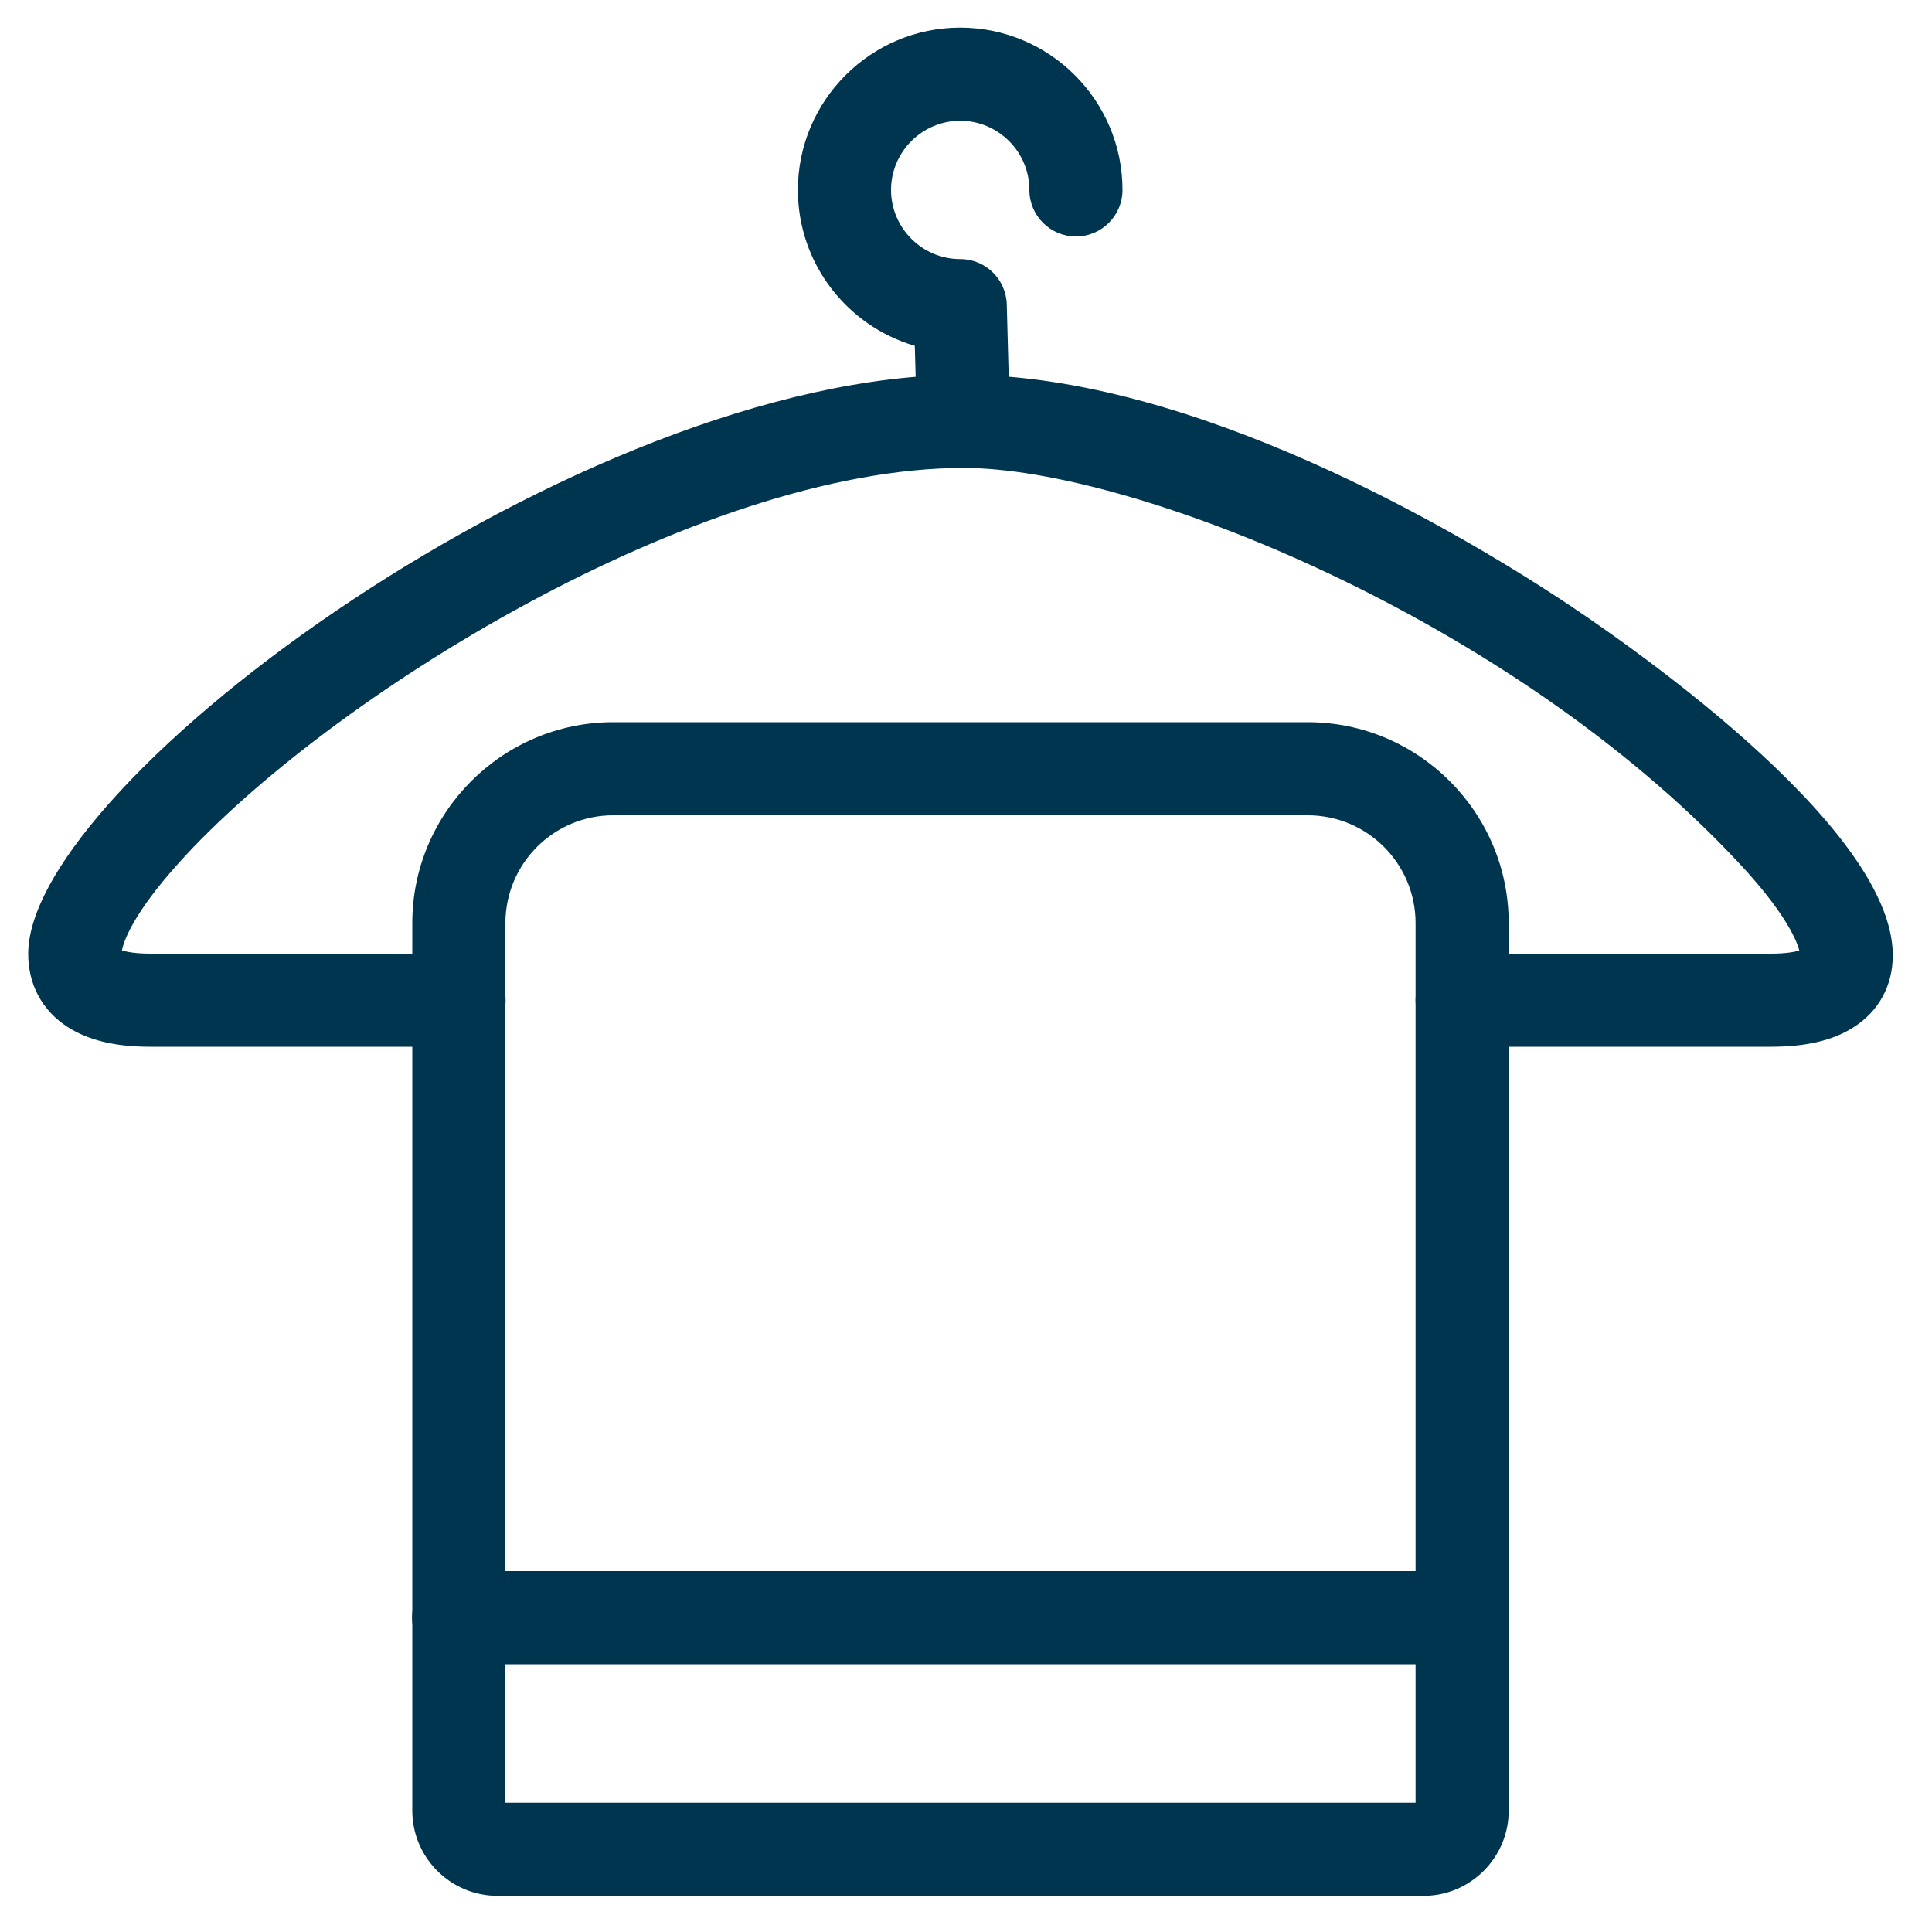
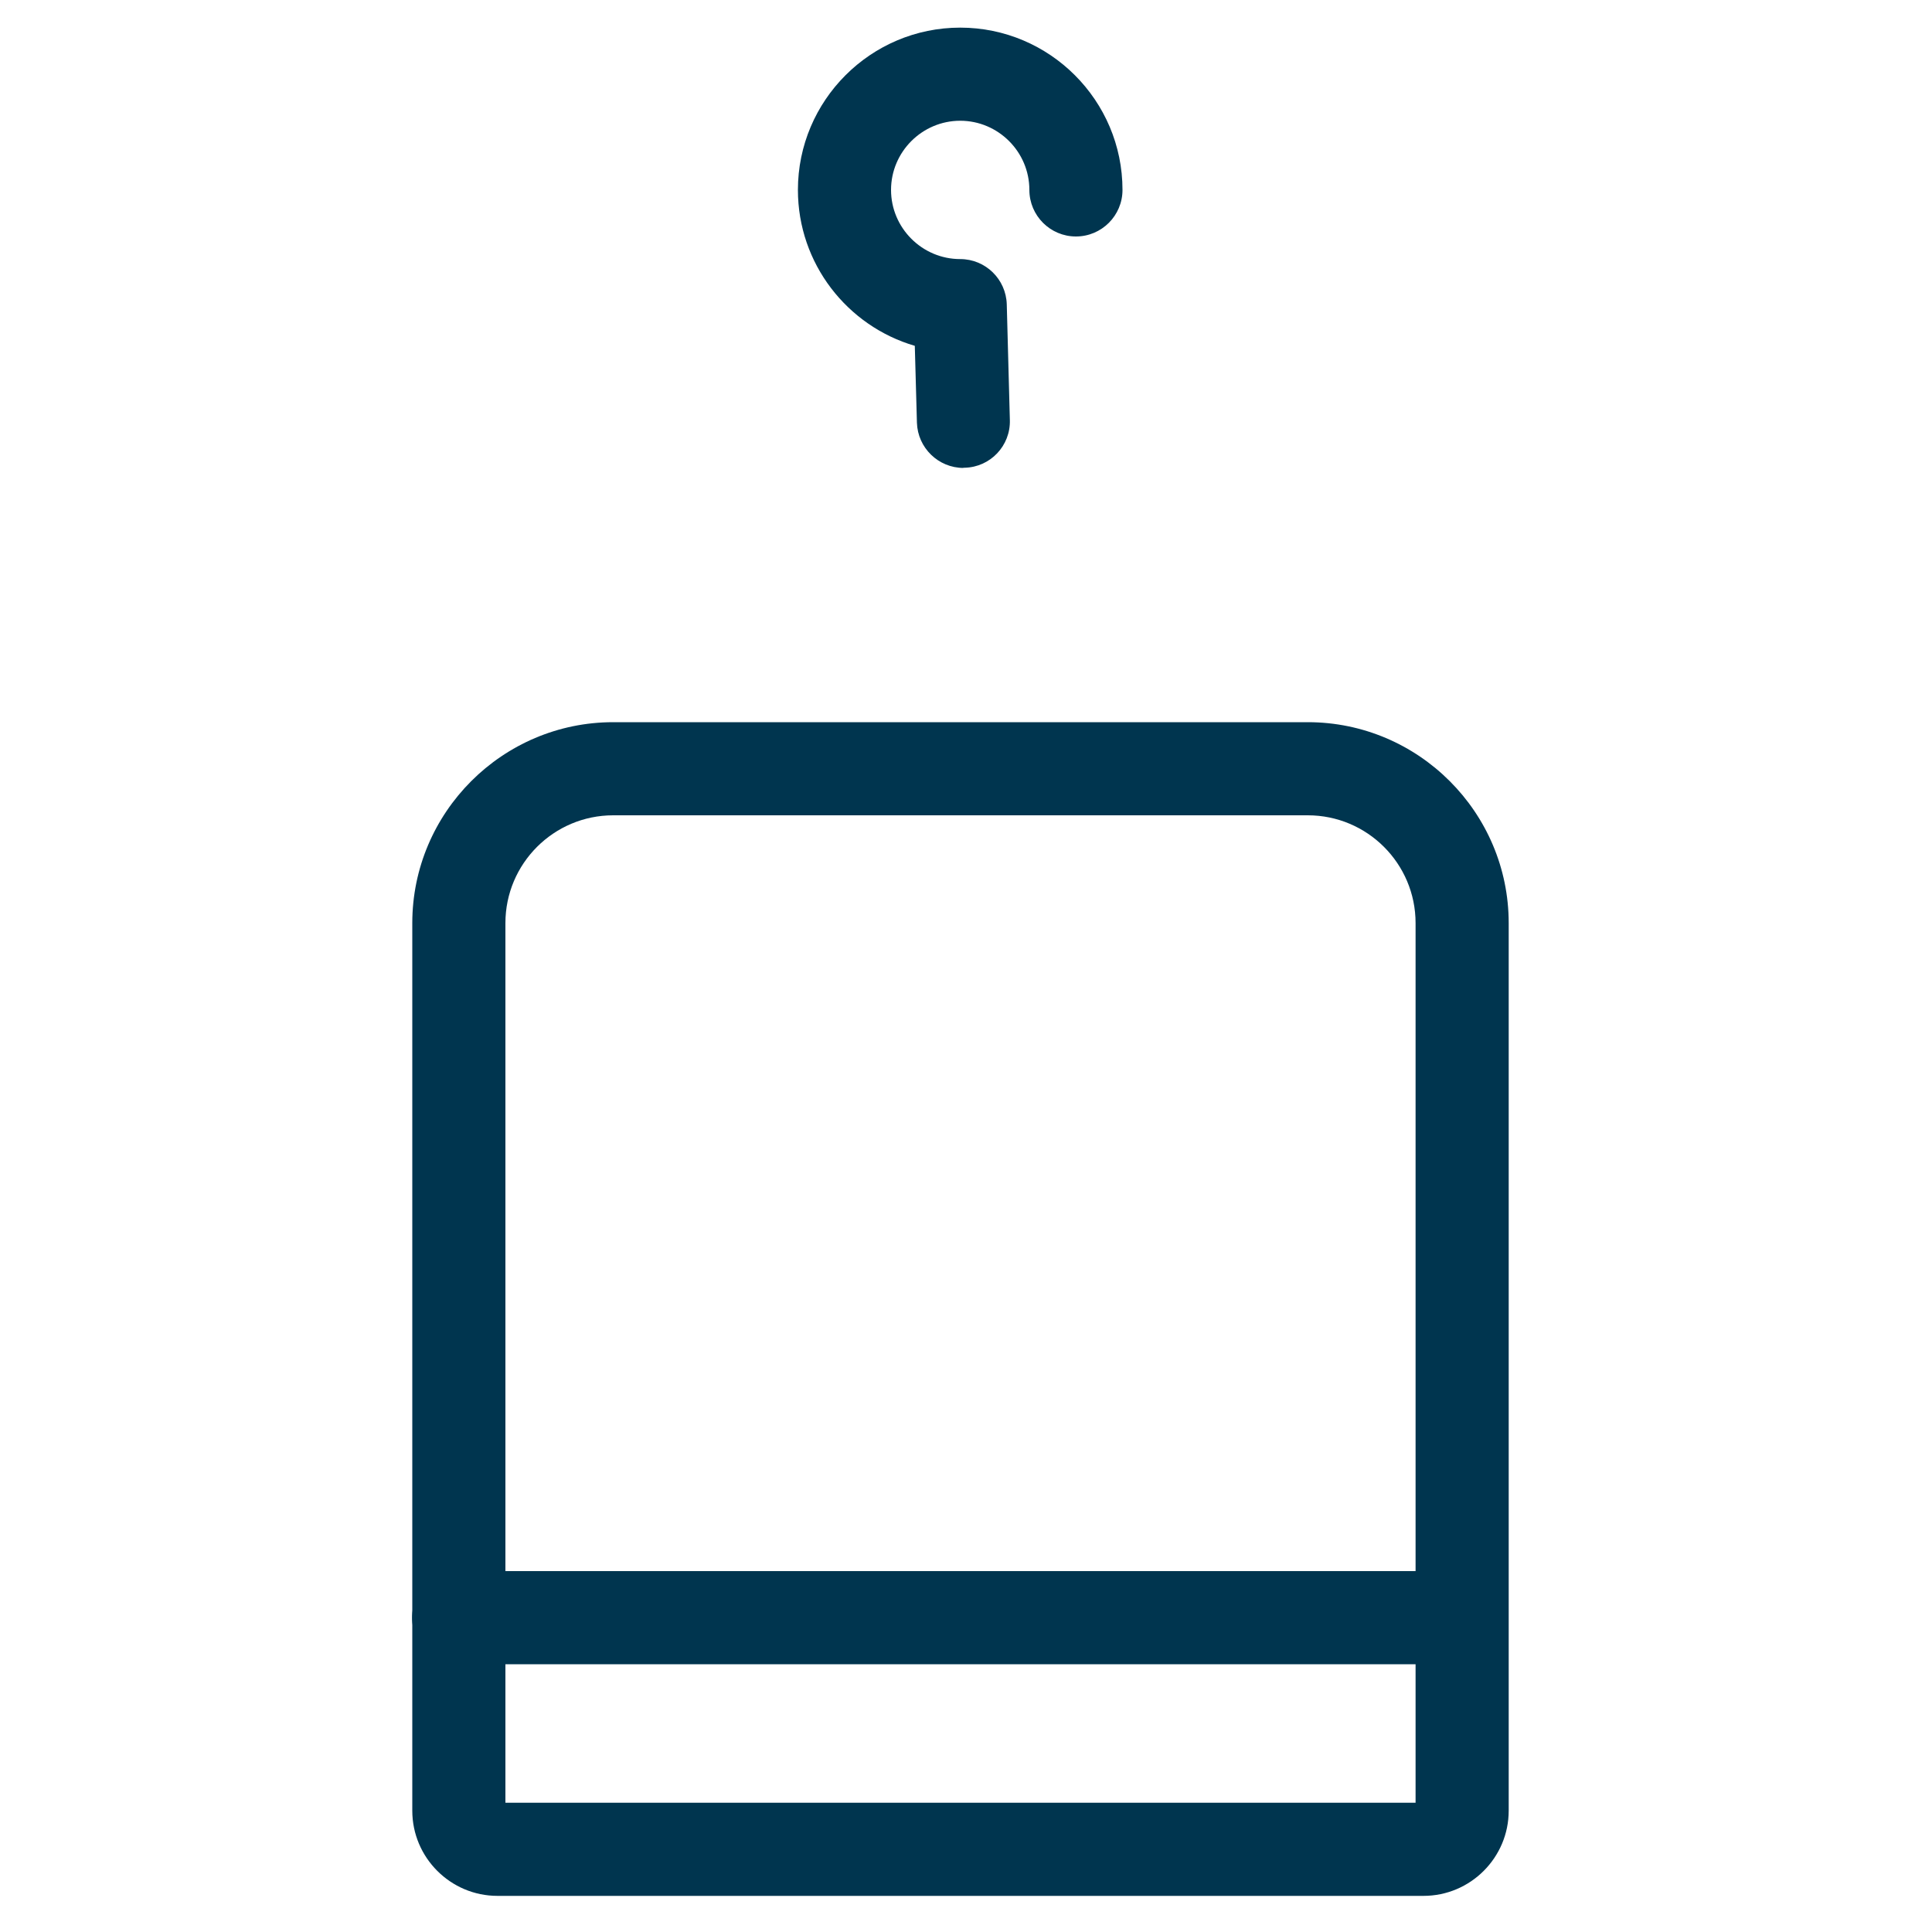
<svg xmlns="http://www.w3.org/2000/svg" id="Icons" viewBox="0 0 100 100">
  <defs>
    <style>.cls-1{fill:#00354f;}</style>
  </defs>
  <g id="Hotels-Spas_Bathroom_bathroom-hanger">
    <g id="Group_47">
      <g id="bathroom-hanger">
-         <path class="cls-1" d="M91.66,54.18h-15.98c-1.33,0-2.41-1.08-2.41-2.41s1.08-2.41,2.41-2.41h15.98c.78,0,1.23-.09,1.47-.16-.15-.62-.87-2.13-3.16-4.57-11.82-12.64-31.32-20.41-40.09-20.41-13.78,0-32.96,11.91-40.63,20.45-2.37,2.63-2.84,4.04-2.94,4.52,.22,.07,.67,.17,1.47,.17h15.98c1.33,0,2.41,1.08,2.41,2.41s-1.08,2.41-2.41,2.41H7.77c-1.81,0-3.21-.34-4.28-1.03-1.31-.85-2.03-2.19-2.03-3.78,0-8.92,28.65-29.97,48.41-29.97,11.88,0,25.52,8.09,30.83,11.57,2.88,1.89,17.27,11.66,17.27,18.47,0,1.58-.73,2.92-2.06,3.75-1.06,.67-2.45,.99-4.26,.99Z" />
        <path class="cls-1" d="M49.87,24.22c-1.3,0-2.37-1.04-2.41-2.34l-.11-3.98c-3.49-1.02-6.05-4.25-6.05-8.07,0-4.63,3.77-8.4,8.4-8.4s8.4,3.77,8.4,8.4c0,1.33-1.08,2.41-2.41,2.41s-2.41-1.08-2.41-2.41c0-1.97-1.61-3.58-3.58-3.58s-3.58,1.61-3.58,3.58,1.61,3.58,3.58,3.58c1.31,0,2.37,1.04,2.41,2.34l.16,5.99c.04,1.33-1.01,2.44-2.34,2.47-.02,0-.04,0-.07,0Z" />
        <path class="cls-1" d="M73.68,98.13H25.75c-2.43,0-4.41-1.98-4.41-4.41V47.78c0-5.73,4.67-10.4,10.4-10.4h35.95c5.73,0,10.4,4.67,10.4,10.4v45.94c0,2.43-1.98,4.41-4.41,4.41Zm-47.52-4.82h47.11V47.78c0-3.08-2.5-5.58-5.58-5.58H31.74c-3.08,0-5.58,2.5-5.58,5.58v45.53Z" />
        <path class="cls-1" d="M75.67,86.14H23.74c-1.33,0-2.41-1.08-2.41-2.41s1.08-2.41,2.41-2.41h51.93c1.33,0,2.41,1.08,2.41,2.41s-1.08,2.41-2.41,2.41Z" />
      </g>
    </g>
  </g>
</svg>